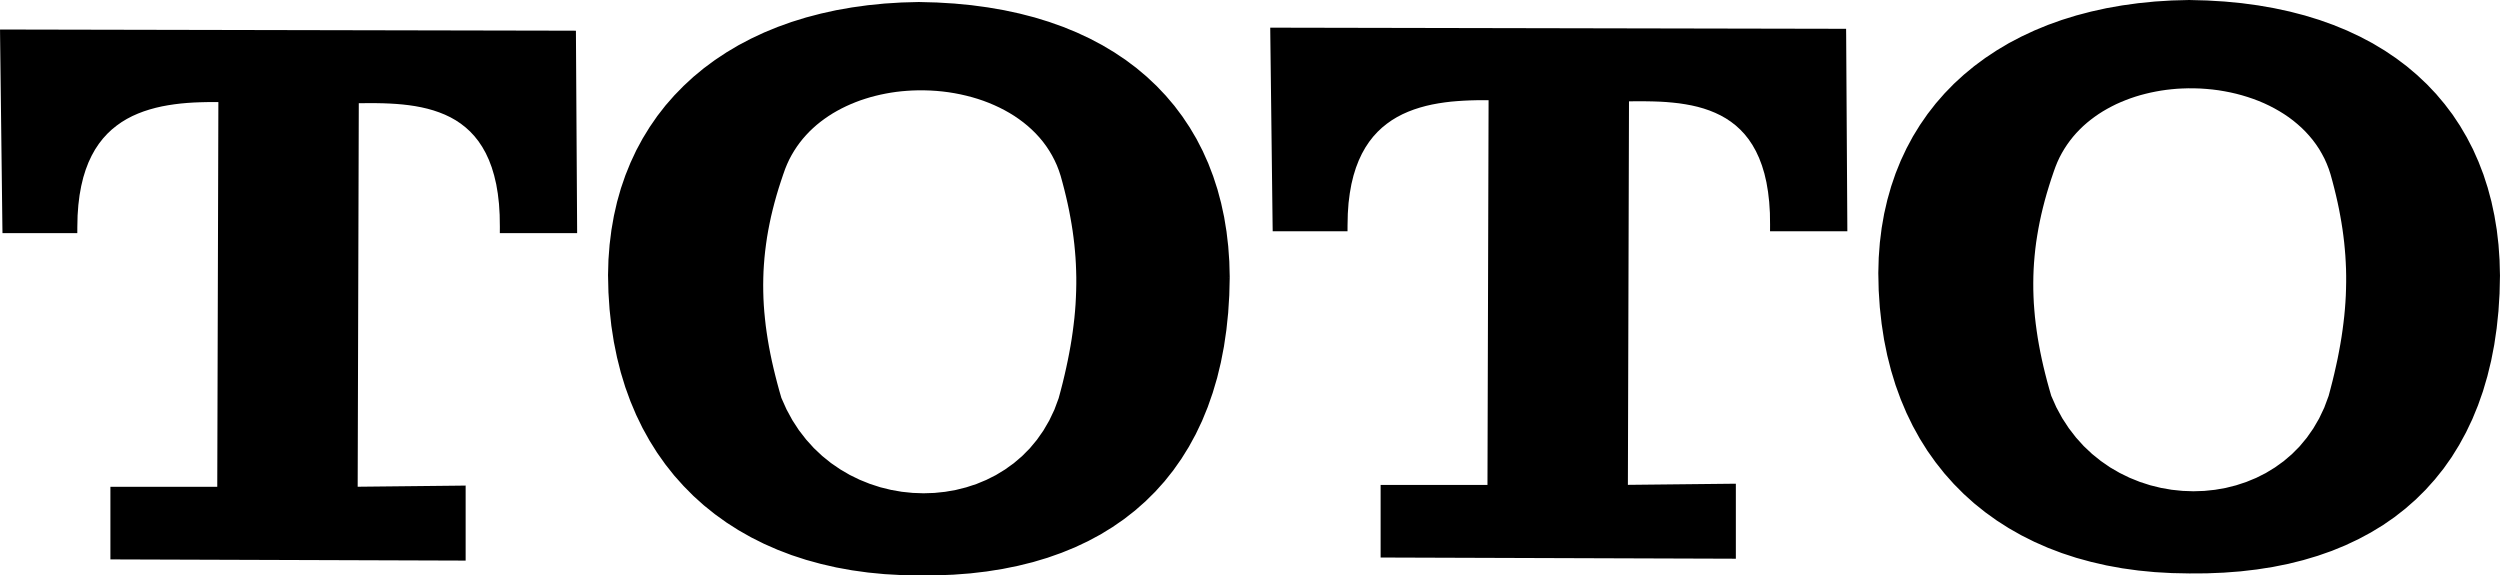
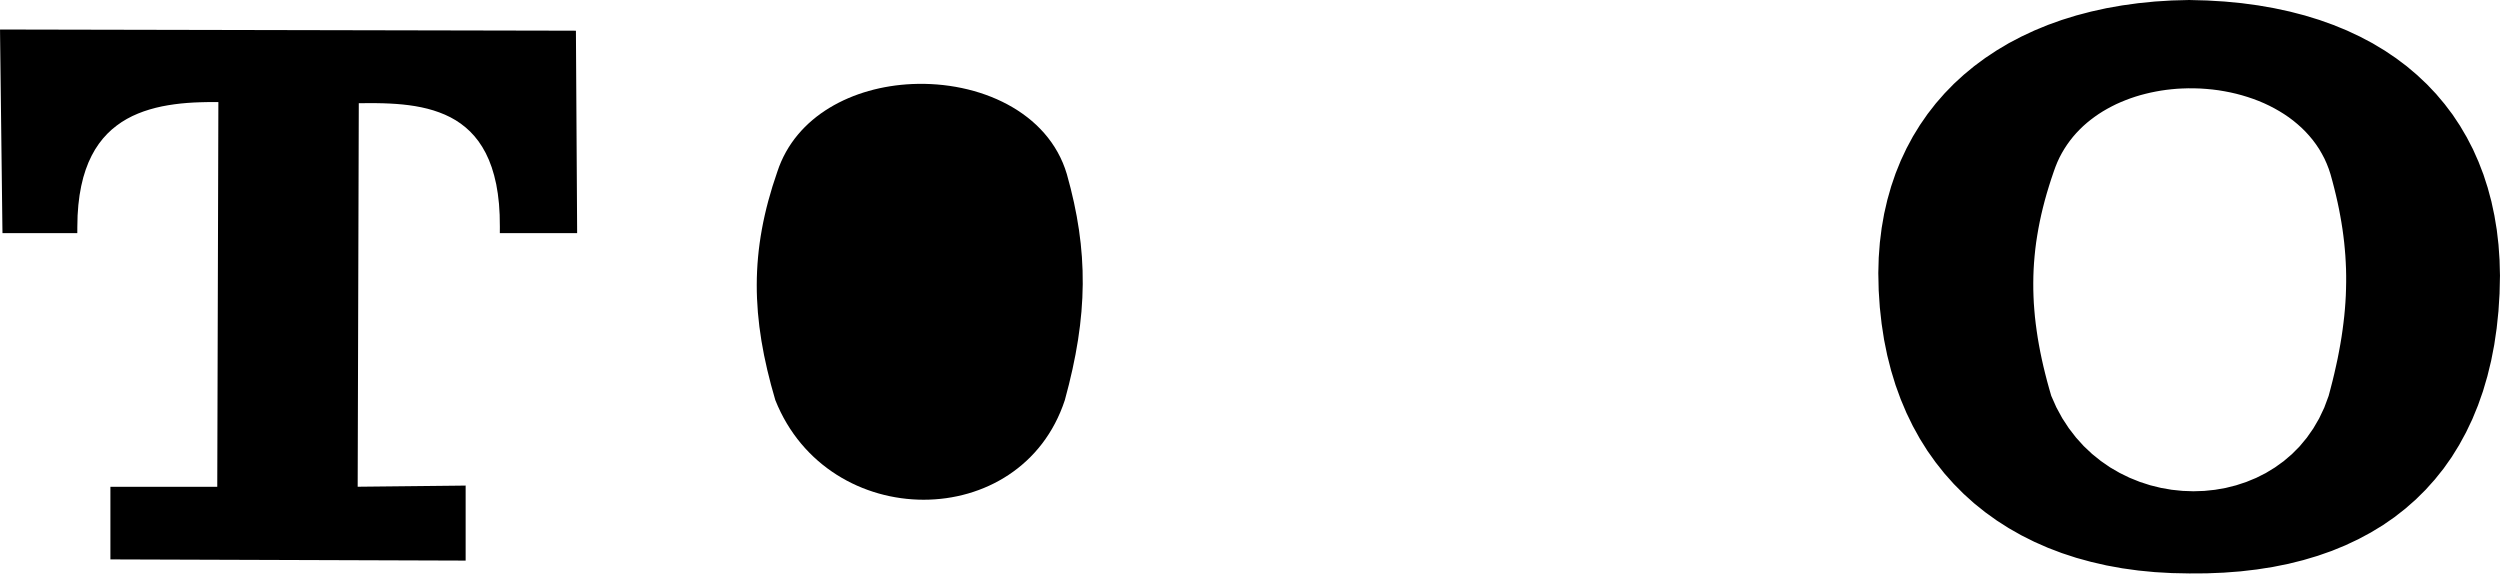
<svg xmlns="http://www.w3.org/2000/svg" xml:space="preserve" width="782" height="180" style="shape-rendering:geometricPrecision;text-rendering:geometricPrecision;image-rendering:optimizeQuality;fill-rule:evenodd;clip-rule:evenodd" viewBox="0 0 783.2 180.28">
  <defs>
    <style>.fil0,.fil1{fill:#000}.fil1{fill-rule:nonzero}</style>
  </defs>
  <g id="Layer_x0020_1">
    <g id="layer1">
      <path id="path1927" class="fil0" d="M685.82 2.02c-57.8.6-95.11 32.66-95.36 83.52.18 57.85 37.69 92.09 95.36 92.09 58.8.72 95.04-30.55 95.36-91.33-.27-51.64-35.33-83.7-95.36-84.28zm-2.27 23.68c20.95-.94 42.69 8.72 48.5 28.35 6.81 24.06 6.68 44.08-.63 70.67-13.67 41.68-74.14 41.55-90.7 0-7.65-25.89-7.94-46.62.76-71.56 5.75-17.56 23.59-26.63 42.07-27.46z" />
      <path id="_1" class="fil1" d="m592.48 85.53-4.04.02v-.02l.13-4.81.35-4.69.57-4.59.78-4.47 1-4.35 1.2-4.23 1.4-4.1 1.61-3.98 1.81-3.85 2-3.72 2.2-3.58 2.38-3.44 2.57-3.3 2.75-3.15 2.93-3.01 3.11-2.85 3.28-2.71 3.44-2.54 3.61-2.39 3.76-2.24 3.93-2.06 4.08-1.91 4.22-1.74 4.38-1.57 4.52-1.4 4.65-1.22 4.8-1.06 4.92-.87 5.06-.7 5.18-.52 5.31-.33L685.8 0l.04 4.04-5.29.14-5.16.33-5.04.5-4.9.68-4.77.84-4.63 1.02-4.49 1.18-4.35 1.35-4.21 1.51-4.05 1.67-3.91 1.82-3.74 1.98-3.6 2.13-3.43 2.27-3.28 2.43-3.11 2.56-2.94 2.71-2.78 2.85-2.6 2.98-2.43 3.12-2.26 3.26-2.08 3.39-1.89 3.52-1.72 3.64-1.52 3.78-1.34 3.9-1.14 4.02-.95 4.15-.74 4.27-.55 4.38-.34 4.51-.12 4.62v-.02zm-4.04.02v-.02.02zm97.4 90.06-.05 4.04h.03l-5.42-.11-5.31-.3-5.18-.5-5.06-.7-4.93-.9-4.79-1.1-4.67-1.28-4.52-1.48-4.38-1.67-4.23-1.86-4.09-2.05-3.93-2.23-3.77-2.41-3.62-2.6-3.45-2.77-3.28-2.95-3.11-3.13-2.93-3.29-2.75-3.47-2.58-3.63-2.38-3.8-2.19-3.96-2-4.12-1.8-4.27-1.61-4.43-1.4-4.58-1.2-4.73-.99-4.87-.77-5.02-.57-5.16-.35-5.3-.12-5.43 4.04-.02.12 5.27.34 5.13.54 4.98.75 4.84.95 4.69 1.15 4.54 1.34 4.38 1.53 4.23 1.73 4.08 1.9 3.93 2.09 3.77 2.26 3.61 2.45 3.45 2.61 3.29 2.78 3.13 2.95 2.96 3.12 2.8 3.27 2.64 3.44 2.47 3.59 2.29 3.75 2.13 3.9 1.95 4.05 1.78 4.2 1.6 4.34 1.42 4.48 1.24 4.62 1.05 4.76.87 4.89.68 5.02.49 5.15.29 5.27.1h.02zm-.02 0h.02-.09.07zm93.34-89.31 4.04-.02v.02l-.13 5.69-.35 5.52-.56 5.35-.76 5.18-.97 5-1.18 4.84-1.37 4.66-1.58 4.49-1.77 4.31-1.97 4.13-2.16 3.96-2.34 3.78-2.54 3.6-2.73 3.41-2.9 3.23-3.08 3.05-3.26 2.86-3.43 2.68-3.6 2.49-3.77 2.29-3.93 2.11-4.08 1.92-4.24 1.74-4.4 1.54-4.54 1.35-4.69 1.17-4.84.97-4.97.78-5.12.6-5.25.4-5.38.22-5.52.03.05-4.04 5.38-.03 5.24-.21 5.1-.39 4.95-.58 4.81-.76 4.66-.93 4.52-1.12 4.36-1.3 4.2-1.48 4.06-1.65 3.89-1.83 3.73-2.01 3.58-2.18 3.41-2.36 3.24-2.53 3.08-2.7 2.92-2.88 2.74-3.06 2.58-3.22 2.4-3.41 2.23-3.58 2.05-3.76 1.87-3.94 1.69-4.11 1.51-4.29 1.31-4.47 1.13-4.64.93-4.83.74-5 .54-5.18.34-5.36.13-5.54v.02zm4.04-.02v.02-.02zM685.84 4.04 685.8 0h.04l5.62.15 5.48.33 5.33.51 5.18.7 5.03.88 4.87 1.05 4.73 1.23 4.56 1.4 4.41 1.58 4.24 1.74 4.09 1.92 3.91 2.07 3.75 2.25 3.58 2.41 3.4 2.56 3.23 2.73 3.05 2.87 2.88 3.04 2.68 3.18 2.51 3.32 2.31 3.48 2.12 3.61 1.94 3.75 1.73 3.89 1.55 4.02 1.34 4.15 1.15 4.28.94 4.4.75 4.52.54 4.64.33 4.75.13 4.87-4.04.03-.12-4.7-.32-4.58-.52-4.45-.71-4.33-.91-4.21-1.09-4.07-1.28-3.95-1.46-3.82-1.65-3.69-1.83-3.55-2.01-3.42-2.19-3.28-2.36-3.15-2.54-3-2.72-2.87-2.88-2.72-3.06-2.58-3.23-2.44-3.4-2.28-3.57-2.14-3.74-1.98-3.9-1.83-4.07-1.67-4.23-1.51-4.4-1.36-4.55-1.18-4.72-1.02-4.87-.85-5.03-.67-5.18-.51-5.34-.32-5.48-.14h.04zM685.8 0h.04-.04zM734 53.5l-3.89 1.1.01.02-.56-1.71-.64-1.64-.72-1.6-.81-1.53-.87-1.49-.96-1.43-1.02-1.37-1.1-1.32-1.16-1.27-1.22-1.21-1.29-1.15-1.34-1.11-1.4-1.05-1.46-.99-1.5-.93-1.55-.88-1.6-.83-1.64-.77-1.68-.71-1.72-.65-1.74-.59-1.78-.54-1.8-.48-1.83-.42-1.85-.36-1.86-.31-1.88-.24-1.89-.18-1.9-.13-1.9-.06-1.91-.01-1.9.06-.18-4.04 2.03-.05h2.03l2.03.07 2.02.13 2.02.2 2.01.26 1.99.32 1.98.39 1.96.45 1.93.51 1.91.58 1.88.64 1.85.71 1.82.76 1.78.84 1.74.9 1.69.95 1.65 1.03 1.6 1.09 1.54 1.15 1.49 1.22 1.42 1.29 1.36 1.34 1.3 1.42 1.22 1.47 1.15 1.55 1.07 1.6.99 1.67.91 1.73.81 1.8.72 1.86.63 1.91.01.03zm-.01-.03.01.03-.01-.02v-.01zm-.65 71.88-3.84-1.26-.02.09.65-2.45.62-2.41.57-2.37.53-2.35.5-2.31.44-2.28.41-2.25.37-2.23.32-2.2.28-2.18.25-2.16.2-2.14.16-2.13.12-2.11.07-2.1.04-2.09v-2.08l-.04-2.08-.09-2.07-.12-2.08-.17-2.07-.2-2.08-.25-2.08-.28-2.08-.33-2.1-.37-2.11-.4-2.12-.45-2.14-.49-2.15-.53-2.17-.57-2.2-.61-2.21 3.89-1.1.62 2.27.59 2.25.54 2.23.5 2.22.46 2.2.42 2.19.38 2.18.34 2.17.3 2.16.25 2.16.22 2.15.17 2.15.12 2.15.09 2.16.05 2.15v2.16l-.04 2.17-.08 2.18-.12 2.19-.17 2.2-.21 2.21-.25 2.24-.29 2.25-.33 2.27-.38 2.29-.42 2.31-.46 2.34-.5 2.37-.55 2.4-.58 2.43-.63 2.46-.67 2.49-.03.1zm.03-.1-.02.06-.01.04.03-.1zm-94.59.04 3.88-1.14-.06-.18 1.61 3.63 1.84 3.39 2.06 3.15 2.25 2.92 2.43 2.69 2.6 2.45 2.76 2.22 2.88 1.99 3.02 1.75 3.11 1.52 3.2 1.29 3.28 1.06 3.33.82 3.38.59 3.39.35 3.41.12 3.4-.11 3.37-.35 3.33-.58 3.27-.82 3.19-1.05 3.11-1.28 3-1.51 2.87-1.75 2.74-1.97 2.59-2.21 2.42-2.44 2.23-2.68 2.04-2.91 1.83-3.14 1.61-3.39 1.35-3.63 3.84 1.26-1.48 3.94-1.74 3.69-2 3.45-2.24 3.19-2.46 2.94-2.65 2.68-2.84 2.42-3.01 2.17-3.14 1.91-3.28 1.65-3.38 1.4-3.48 1.14-3.56.89-3.6.63-3.66.38-3.67.12-3.68-.13-3.68-.38-3.65-.64-3.6-.89-3.55-1.14-3.47-1.4-3.38-1.65-3.27-1.9-3.14-2.17-2.99-2.41-2.83-2.66-2.65-2.93-2.45-3.17-2.23-3.42-1.99-3.68-1.75-3.91-.06-.18zm.06.18-.03-.09-.03-.09.06.18zm.72-72.94 3.83 1.26-.01.04-.78 2.29-.72 2.27-.68 2.25-.62 2.22-.57 2.21-.52 2.18-.47 2.18-.42 2.16-.37 2.15-.33 2.13-.27 2.13-.22 2.13-.18 2.12-.13 2.11-.08 2.12-.03 2.11.01 2.12.06 2.13.1 2.13.16 2.14.19 2.15.25 2.17.29 2.17.33 2.2.38 2.21.42 2.23.47 2.26.51 2.27.56 2.3.6 2.33.65 2.36.69 2.39-3.88 1.14-.7-2.44-.66-2.41-.62-2.38-.57-2.37-.53-2.34-.48-2.32-.43-2.3-.4-2.29-.34-2.26-.3-2.26-.25-2.25-.21-2.23-.16-2.23-.11-2.21-.06-2.22-.01-2.21.03-2.2.09-2.21.13-2.21.19-2.2.23-2.22.29-2.21.33-2.23.39-2.23.43-2.25.49-2.25.54-2.27.59-2.28.65-2.3.69-2.32.75-2.33.8-2.36-.01.03zm3.83 1.26-.01.04.02-.05-.01.01zm40.07-30.11.18 4.04-1.67.09-1.67.15-1.66.19-1.65.24-1.63.29-1.63.33-1.6.38-1.59.42-1.56.47-1.54.52-1.52.57-1.49.61-1.46.65-1.42.71-1.4.75-1.36.79-1.32.84-1.28.89-1.24.93-1.2.97-1.15 1.02-1.1 1.07-1.06 1.11-1.01 1.16-.95 1.2-.9 1.25-.85 1.3-.79 1.34-.73 1.38-.67 1.44-.6 1.48-.55 1.53-3.83-1.26.6-1.71.68-1.66.76-1.61.81-1.56.89-1.5.95-1.45 1.01-1.41 1.07-1.34 1.12-1.29 1.18-1.24 1.23-1.19 1.28-1.13 1.32-1.08 1.37-1.03 1.41-.97 1.45-.93 1.49-.87 1.52-.81 1.55-.77 1.59-.71 1.61-.66 1.64-.61 1.66-.56 1.69-.51 1.7-.46 1.73-.41 1.73-.35 1.76-.31 1.76-.25 1.77-.21 1.78-.15 1.79-.11z" />
      <path id="path1882" class="fil0" d="M2.76 71.02H22.2c.06-39.69 28.04-41.39 48.23-41.03l-.36 124.53H36.59v18.72l107.26.36v-19.44l-33.83.36.36-124.18c19.84-.28 48.48-.98 48.23 40.68h20.16l-.36-59.39-176.37-.36.72 59.75z" />
      <path id="_1_0" class="fil1" d="M22.2 73.04H2.76V69H22.2l2.02 2.02-2.02 2.02zm2.02-2.02-.01 2.02H22.2l2.02-2.02zm48.23-41.03-4.04-.01 1.98 2.03-1.89-.03-1.93-.01-1.96.02-1.98.05-1.99.08-2 .13-2 .18-1.99.24-1.98.3-1.95.36-1.93.44-1.9.52-1.86.6-1.81.69-1.76.78-1.71.89-1.64.99-1.57 1.11-1.51 1.22-1.43 1.35-1.35 1.48-1.27 1.63-1.18 1.77-1.08 1.94-.99 2.1-.88 2.29-.77 2.47-.64 2.66-.52 2.87-.38 3.08-.24 3.29-.08 3.52h-4.04l.09-3.71.25-3.49.41-3.29.55-3.1.71-2.9.85-2.72.97-2.55 1.12-2.36 1.23-2.2 1.35-2.03 1.45-1.87 1.56-1.71 1.65-1.56 1.73-1.4 1.81-1.27 1.87-1.13 1.92-1 1.98-.89 2.01-.76 2.05-.66 2.07-.57 2.09-.47 2.1-.39 2.11-.32 2.12-.25 2.1-.19 2.09-.14 2.07-.09 2.05-.05 2.01-.01h1.98l1.93.03 1.99 2.02zm-1.99-2.02 1.99.03v1.99l-1.99-2.02zm-2.41 126.55.36-124.54 4.04.01-.36 124.54-2.02 2.01-2.02-2.02zm4.04.01-.01 2.01h-2.01l2.02-2.01zm-35.5-2.03h33.48v4.04H36.59l-2.01-2.02 2.01-2.02zm-2.01 2.02v-2.02h2.01l-2.01 2.02zm0 18.72v-18.72h4.03v18.72l-2.02 2.02-2.01-2.02zm2.01 2.02-2.01-.01v-2.01l2.01 2.02zm107.26.36-107.26-.36.01-4.04 107.26.36 2.01 2.02-2.02 2.02zm2.02-2.02v2.03l-2.02-.01 2.02-2.02zm0-19.44v19.44h-4.04v-19.44l2-2.01 2.04 2.01zm-2.04-2.01 2.04-.03v2.04l-2.04-2.01zm-33.83.36 33.83-.36.05 4.03-33.84.36-2.04-2.02 2-2.01zm.04 4.03-2.04.02v-2.04l2.04 2.02zm2.36-126.19-.36 124.18-4.04-.01.36-124.18 1.99-2.01 2.05 2.02zm-4.04-.01.01-1.98 1.98-.03-1.99 2.01zM158.61 69v4.04l-2.02-2.03-.06-3.7-.21-3.44-.37-3.2-.5-2.97-.65-2.75-.76-2.53-.88-2.32-.99-2.13-1.09-1.94-1.18-1.77-1.27-1.6-1.36-1.46-1.43-1.3-1.51-1.18-1.58-1.05-1.65-.93-1.72-.82-1.77-.71-1.82-.62-1.87-.53-1.9-.44-1.95-.37-1.96-.29-1.99-.23-2-.17-2-.12-2-.08-1.99-.04-1.97-.01-1.95.01-1.92.02-1.88.03-.06-4.04 1.89-.03 1.94-.02 1.98-.01 2.03.02 2.05.04 2.08.08 2.1.12 2.1.18 2.12.25 2.1.31 2.1.4 2.09.48 2.06.58 2.03.69 1.99.81 1.95.93 1.9 1.07 1.82 1.22 1.76 1.36 1.67 1.52 1.58 1.69 1.47 1.86 1.37 2.04 1.24 2.21 1.11 2.4.98 2.6.85 2.78.69 2.99.55 3.2.39 3.42.23 3.64.06 3.87-2.02-2.03zm0 4.04h-2.03l.01-2.03 2.02 2.03zm20.16 0h-20.16V69h20.16l2.02 2.01-2.02 2.03zm2.02-2.03.01 2.03h-2.03l2.02-2.03zm-.36-59.39.36 59.39-4.04.02-.36-59.39 2.02-2.03 2.02 2.01zm-2.02-2.01 2.01.01.01 2-2.02-2.01zM2.05 9.25l176.36.36-.01 4.04-176.36-.36L.02 11.3l2.03-2.05zM.02 11.3 0 9.25h2.05L.02 11.3zm.72 59.74L.02 11.3l4.04-.05L4.78 71l-2.02 2.04-2.02-2zm2.02 2H.77l-.03-2 2.02 2z" />
      <g>
-         <path id="path1886" class="fil0" d="M287.86 2.65c-57.8.59-95.11 32.66-95.36 83.52.19 57.85 37.69 92.09 95.36 92.09 58.8.72 95.05-30.68 95.37-91.46-.27-51.63-35.34-83.57-95.37-84.15zm-2.14 23.68c20.95-.94 42.69 8.59 48.5 28.22 6.81 24.07 6.68 44.21-.63 70.8-13.68 41.68-74.14 41.55-90.7 0-7.65-25.89-8.07-46.62.63-71.56 5.76-17.56 23.72-26.63 42.2-27.46z" />
-         <path id="_1_1" class="fil1" d="m194.52 86.16-4.04.02v-.02l.13-4.8.36-4.7.57-4.59.78-4.46.99-4.35 1.2-4.24 1.41-4.1 1.61-3.98 1.8-3.85 2.01-3.72 2.19-3.57 2.38-3.45 2.57-3.3 2.76-3.15 2.93-3 3.1-2.86 3.28-2.71 3.44-2.54 3.61-2.39 3.77-2.24 3.92-2.06 4.08-1.91 4.23-1.74 4.37-1.57 4.52-1.4 4.66-1.22 4.79-1.06 4.93-.87 5.05-.7 5.19-.52 5.3-.33 5.43-.15.04 4.04-5.28.14-5.17.33-5.03.5-4.91.68-4.76.84-4.64 1.02-4.49 1.19-4.35 1.34-4.2 1.51-4.06 1.67-3.9 1.82-3.75 1.98-3.6 2.13-3.43 2.27-3.27 2.43-3.11 2.56-2.95 2.71-2.78 2.85-2.6 2.98-2.43 3.13-2.26 3.25-2.07 3.39-1.9 3.52-1.71 3.64-1.53 3.78-1.33 3.9-1.15 4.02-.94 4.15-.75 4.27-.55 4.39-.33 4.5-.13 4.62v-.02zm-4.04.02v-.02.02zm97.41 90.06-.05 4.04h.02l-5.42-.11-5.31-.3-5.18-.5-5.05-.7-4.94-.9-4.79-1.1-4.66-1.28-4.53-1.48-4.37-1.67-4.24-1.86-4.09-2.05-3.93-2.23-3.77-2.41-3.62-2.6-3.45-2.77-3.28-2.95-3.1-3.13-2.94-3.29-2.75-3.47-2.57-3.63-2.38-3.8-2.2-3.96-2-4.12-1.8-4.27-1.61-4.43-1.4-4.58-1.19-4.73-.99-4.87-.78-5.02-.56-5.16-.35-5.3-.13-5.43 4.04-.02.12 5.27.34 5.13.54 4.98.75 4.84.95 4.69 1.15 4.54 1.34 4.38 1.54 4.24 1.72 4.08 1.9 3.92 2.09 3.77 2.27 3.61 2.44 3.45 2.61 3.29 2.79 3.13 2.95 2.96 3.11 2.8 3.28 2.64 3.43 2.47 3.6 2.29 3.75 2.13 3.9 1.95 4.04 1.78 4.2 1.6 4.34 1.42 4.49 1.24 4.62 1.05 4.75.87 4.89.68 5.02.49 5.15.29 5.27.1h.03zm-.03 0h.03-.1.07zm93.35-89.43 4.04-.02v.02l-.14 5.69-.35 5.52-.56 5.35-.76 5.18-.97 5.01-1.17 4.84-1.38 4.66-1.57 4.49-1.77 4.32-1.97 4.14-2.16 3.96-2.35 3.78-2.54 3.61-2.72 3.42-2.91 3.24-3.08 3.05-3.26 2.87-3.43 2.68-3.6 2.49-3.76 2.31-3.93 2.11-4.09 1.93-4.24 1.73-4.39 1.55-4.55 1.36-4.69 1.16-4.83.98-4.98.79-5.11.6-5.25.4-5.39.22-5.51.03.05-4.04 5.37-.03 5.24-.21 5.1-.39 4.95-.58 4.81-.76 4.67-.94 4.51-1.13 4.36-1.3 4.21-1.48 4.05-1.66 3.89-1.83 3.73-2.02 3.58-2.18 3.41-2.37 3.24-2.53 3.09-2.71 2.91-2.89 2.75-3.06 2.57-3.23 2.4-3.41 2.23-3.59 2.05-3.76 1.87-3.95 1.69-4.11 1.51-4.3 1.32-4.47 1.12-4.65.94-4.83.74-5 .54-5.19.34-5.35.13-5.54v.02zm4.04-.02v.02-.02zM287.88 4.66l-.04-4.03h.04l5.62.15 5.48.33 5.33.51 5.18.7 5.03.87 4.88 1.05 4.72 1.22 4.56 1.4 4.41 1.57 4.24 1.74 4.09 1.91 3.91 2.07 3.75 2.24 3.58 2.4 3.41 2.56 3.23 2.72 3.05 2.87 2.87 3.03 2.69 3.17 2.5 3.33 2.31 3.46 2.13 3.61 1.93 3.75 1.74 3.88 1.54 4.02 1.35 4.15 1.14 4.27.95 4.4.74 4.52.54 4.63.34 4.76.13 4.87-4.04.02-.13-4.7-.32-4.57-.52-4.45-.71-4.33-.9-4.2-1.1-4.08-1.28-3.94-1.46-3.82-1.65-3.68-1.83-3.55-2.01-3.41-2.19-3.28-2.36-3.14-2.54-3-2.71-2.86-2.89-2.71-3.06-2.58-3.23-2.43-3.4-2.28-3.57-2.13-3.73-1.97-3.9-1.83-4.07-1.67-4.24-1.5-4.39-1.35-4.56-1.18-4.71-1.02-4.87-.84-5.03-.68-5.19-.5-5.33-.32-5.49-.15h.04zm-.04-4.03h.04-.04zM336.16 54l-3.88 1.1.01.03-.56-1.71-.64-1.65-.73-1.59-.8-1.53-.88-1.48-.95-1.43-1.02-1.37-1.09-1.31-1.17-1.27-1.22-1.2-1.28-1.15-1.35-1.1-1.4-1.04-1.45-.99-1.51-.93-1.55-.87-1.6-.82-1.64-.76-1.68-.71-1.71-.65-1.75-.59-1.78-.53-1.8-.47-1.83-.42-1.85-.36-1.86-.3-1.88-.24-1.89-.18-1.9-.12-1.9-.06-1.91-.01-1.9.06-.18-4.03 2.03-.06h2.03l2.03.07 2.02.13 2.02.19 2 .26 2 .32 1.97.38 1.96.44 1.94.51 1.91.58 1.88.63 1.85.7 1.81.76 1.78.83 1.74.89 1.7.95 1.64 1.02 1.6 1.09 1.54 1.14 1.49 1.22 1.43 1.28 1.36 1.34 1.29 1.41 1.23 1.47 1.15 1.54 1.07 1.6.99 1.67.9 1.73.82 1.8.72 1.85.63 1.92V54zm0-.02V54v-.02zm-.65 72-3.84-1.26-.03.09.66-2.45.62-2.41.57-2.38.53-2.34.49-2.31.45-2.29.41-2.25.37-2.24.32-2.2.28-2.19.25-2.16.2-2.15.16-2.13.11-2.12.08-2.11.04-2.09V86.9l-.05-2.09-.08-2.08-.12-2.07-.17-2.08-.2-2.08-.25-2.09-.28-2.09-.33-2.1-.37-2.11-.4-2.13-.45-2.14-.49-2.15-.53-2.18-.57-2.19-.61-2.22 3.88-1.1.63 2.27.58 2.26.55 2.23.5 2.22.46 2.21.42 2.19.38 2.18.34 2.18.3 2.16.25 2.16.22 2.16.16 2.16.13 2.15.09 2.16.04 2.16.01 2.17-.04 2.18-.08 2.18-.13 2.19-.16 2.21-.21 2.22-.25 2.24-.29 2.25-.33 2.27-.38 2.3-.42 2.32-.46 2.34-.5 2.37-.55 2.4-.58 2.43-.63 2.47-.67 2.49-.03.1zm.03-.1-.02.06-.01.04.03-.1zm-94.59.04 3.87-1.14-.06-.18 1.62 3.63 1.84 3.39 2.05 3.15 2.26 2.92 2.43 2.69 2.6 2.45 2.75 2.22 2.89 1.98 3.01 1.76 3.12 1.52 3.2 1.29 3.28 1.06 3.33.82 3.38.59 3.4.35 3.4.12 3.4-.11 3.37-.35 3.33-.58 3.27-.82 3.19-1.04 3.11-1.29 3-1.51 2.87-1.75 2.74-1.97 2.59-2.21 2.42-2.44 2.23-2.68 2.04-2.91 1.83-3.14 1.61-3.39 1.35-3.63 3.84 1.26-1.48 3.94-1.74 3.69-2 3.45-2.24 3.19-2.46 2.94-2.65 2.68-2.84 2.42-3.01 2.17-3.15 1.91-3.27 1.65-3.39 1.4-3.47 1.14-3.55.89-3.62.63-3.65.38-3.67.12-3.68-.13-3.68-.38-3.65-.64-3.6-.89-3.55-1.14-3.47-1.4-3.38-1.65-3.27-1.9-3.14-2.16-2.99-2.42-2.83-2.67-2.65-2.92-2.45-3.17-2.23-3.42-2-3.68-1.74-3.91-.06-.18zm.06.18-.03-.09-.03-.09.06.18zm.59-72.94 3.84 1.26-.02.04-.77 2.29-.73 2.27-.67 2.24-.62 2.23-.57 2.21-.52 2.18-.46 2.18-.42 2.16-.37 2.14-.31 2.14-.27 2.13-.22 2.12-.17 2.12-.13 2.12-.07 2.11-.03 2.12.02 2.12.06 2.13.11 2.13.16 2.14.21 2.15.24 2.16.3 2.18.34 2.2.38 2.21.43 2.23.47 2.25.52 2.28.56 2.3.6 2.33.64 2.36.69 2.39-3.87 1.14-.7-2.44-.66-2.41-.62-2.38-.57-2.36-.54-2.34-.48-2.32-.44-2.3-.4-2.29-.35-2.27-.3-2.26-.26-2.24-.21-2.23-.16-2.23-.12-2.22-.07-2.21-.02-2.21.03-2.21.08-2.2.13-2.21.18-2.21.23-2.21.28-2.22.33-2.22.38-2.24.43-2.24.48-2.26.54-2.26.59-2.29.64-2.3.69-2.31.75-2.34.8-2.36-.01.03zm3.84 1.26-.02.04.02-.05v.01zm40.19-30.1.18 4.03-1.68.1-1.67.14-1.66.19-1.65.24-1.64.29-1.62.33-1.61.38-1.59.42-1.57.48-1.55.51-1.52.57-1.49.61-1.47.66-1.43.7-1.4.75-1.37.79-1.32.84-1.29.89-1.25.93-1.2.97-1.16 1.03-1.11 1.06-1.06 1.12-1.01 1.15-.96 1.21-.9 1.24-.85 1.3-.79 1.34-.74 1.39-.66 1.43-.61 1.48-.54 1.53-3.84-1.26.6-1.71.69-1.66.75-1.61.82-1.56.89-1.5.95-1.46 1.02-1.4 1.07-1.34 1.13-1.3 1.18-1.24 1.24-1.18 1.28-1.14 1.33-1.08 1.38-1.02 1.41-.98 1.46-.92 1.49-.87 1.53-.81 1.56-.77 1.58-.71 1.63-.66 1.64-.61 1.67-.56 1.68-.51 1.71-.46 1.73-.4 1.74-.36 1.76-.3 1.76-.26 1.78-.2 1.78-.16 1.79-.1z" />
+         <path id="path1886" class="fil0" d="M287.86 2.65zm-2.14 23.68c20.95-.94 42.69 8.59 48.5 28.22 6.81 24.07 6.68 44.21-.63 70.8-13.68 41.68-74.14 41.55-90.7 0-7.65-25.89-8.07-46.62.63-71.56 5.76-17.56 23.72-26.63 42.2-27.46z" />
      </g>
      <g>
-         <path id="path1923" class="fil0" d="M400.7 70.43h19.44c.06-39.68 28.04-41.39 48.23-41.03l-.36 124.53h-33.48v18.72l107.26.36v-19.44l-33.83.36.36-124.17c19.84-.29 48.48-.99 48.23 40.67h20.16l-.36-59.39-176.37-.36.72 59.75z" />
-         <path id="_1_2" class="fil1" d="M420.14 72.45H400.7v-4.04h19.44l2.02 2.03-2.02 2.01zm2.02-2.01-.01 2.01h-2.01l2.02-2.01zm48.23-41.03-4.04-.02 1.98 2.03-1.89-.03h-1.93l-1.96.01-1.98.05-1.99.09-2 .13-2 .17-1.99.24-1.98.3-1.95.36-1.94.44-1.89.52-1.86.6-1.81.69-1.76.78-1.71.89-1.64.99-1.57 1.11-1.51 1.22-1.43 1.35-1.35 1.48-1.27 1.63-1.18 1.78-1.08 1.93-.99 2.11-.88 2.28-.77 2.47-.65 2.67-.51 2.87-.39 3.07-.23 3.3-.08 3.52-4.04-.01.09-3.7.25-3.5.4-3.29.56-3.09.71-2.91.84-2.72.98-2.54 1.11-2.37 1.24-2.2 1.34-2.03 1.46-1.87 1.56-1.71 1.65-1.55 1.73-1.41 1.8-1.27 1.88-1.13 1.92-1 1.97-.88 2.02-.77 2.05-.66 2.07-.57 2.09-.47 2.1-.39 2.11-.32 2.11-.25 2.11-.19 2.09-.14 2.07-.09 2.05-.04 2.01-.02h1.98l1.93.03 1.99 2.03zm-1.99-2.03 1.99.04v1.99l-1.99-2.03zm-2.41 126.55.36-124.54 4.04.02-.36 124.53-2.02 2.01-2.02-2.02zm4.04.01-.01 2.01h-2.01l2.02-2.01zm-35.5-2.02h33.48v4.03h-33.48l-2.01-2.02 2.01-2.01zm-2.01 2.01v-2.01h2.01l-2.01 2.01zm0 18.72v-18.72h4.03v18.72l-2.02 2.02-2.01-2.02zm2.01 2.02h-2.01v-2.02l2.01 2.02zm107.26.36-107.26-.36.01-4.04 107.26.36 2.01 2.02-2.02 2.02zm2.02-2.02v2.03l-2.02-.01 2.02-2.02zm0-19.43v19.43h-4.04v-19.43l2-2.02 2.04 2.02zm-2.04-2.02 2.04-.02v2.04l-2.04-2.02zm-33.83.36 33.83-.36.04 4.03-33.83.36-2.04-2.02 2-2.01zm.04 4.03-2.05.03.01-2.05 2.04 2.02zm2.36-126.18-.36 124.17-4.04-.01.36-124.18 1.99-2.01 2.05 2.03zm-4.04-.02.01-1.98 1.98-.03-1.99 2.01zm50.25 38.66v4.04l-2.02-2.03-.05-3.69-.22-3.45-.37-3.2-.5-2.97-.64-2.75-.77-2.53-.88-2.32-.99-2.13-1.09-1.94-1.18-1.77-1.27-1.6-1.36-1.45-1.43-1.31-1.51-1.17-1.58-1.05-1.65-.93-1.72-.82-1.77-.72-1.82-.62-1.87-.53-1.9-.44-1.95-.36-1.96-.3-1.99-.22-2-.18-2-.12-2-.07-1.99-.04-1.97-.02-1.95.01-1.92.02-1.88.03-.06-4.04 1.89-.02 1.94-.03h1.98l2.03.01 2.05.04 2.08.08 2.1.13 2.1.18 2.11.24 2.11.31 2.1.4 2.09.48 2.06.58 2.03.7 1.99.8 1.95.94 1.9 1.07 1.83 1.21 1.75 1.36 1.67 1.53 1.58 1.68 1.47 1.86 1.37 2.04 1.24 2.21 1.11 2.41.99 2.59.84 2.79.69 2.99.55 3.2.39 3.41.23 3.64.06 3.88-2.02-2.04zm0 4.04h-2.03l.01-2.03 2.02 2.03zm20.16 0h-20.16v-4.04h20.16l2.02 2.01-2.02 2.03zm2.02-2.03.01 2.03h-2.03l2.02-2.03zm-.36-59.39.36 59.39-4.04.03-.36-59.39 2.02-2.04 2.02 2.01zm-2.02-2.01 2 .01.02 2-2.02-2.01zm-176.37-.35 176.37.35-.01 4.04-176.37-.36-2.01-1.99 2.02-2.04zm-2.02 2.04-.02-2.05 2.04.01-2.02 2.04zm.72 59.75-.72-59.75 4.04-.05.72 59.75-2.02 2.04-2.02-1.99zm2.02 1.99h-1.99l-.03-1.99 2.02 1.99z" />
-       </g>
+         </g>
    </g>
  </g>
</svg>